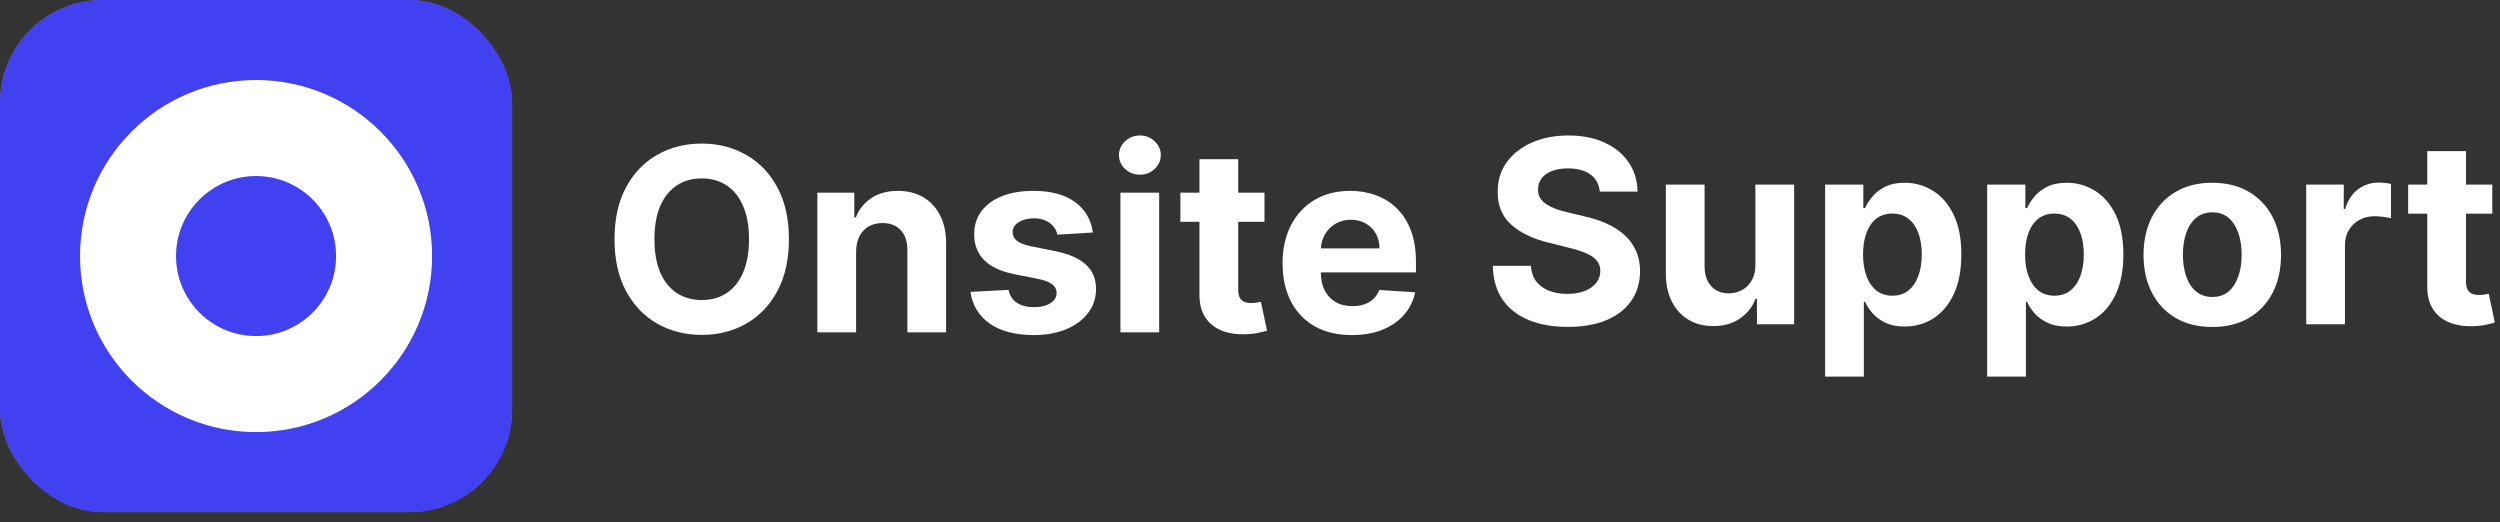
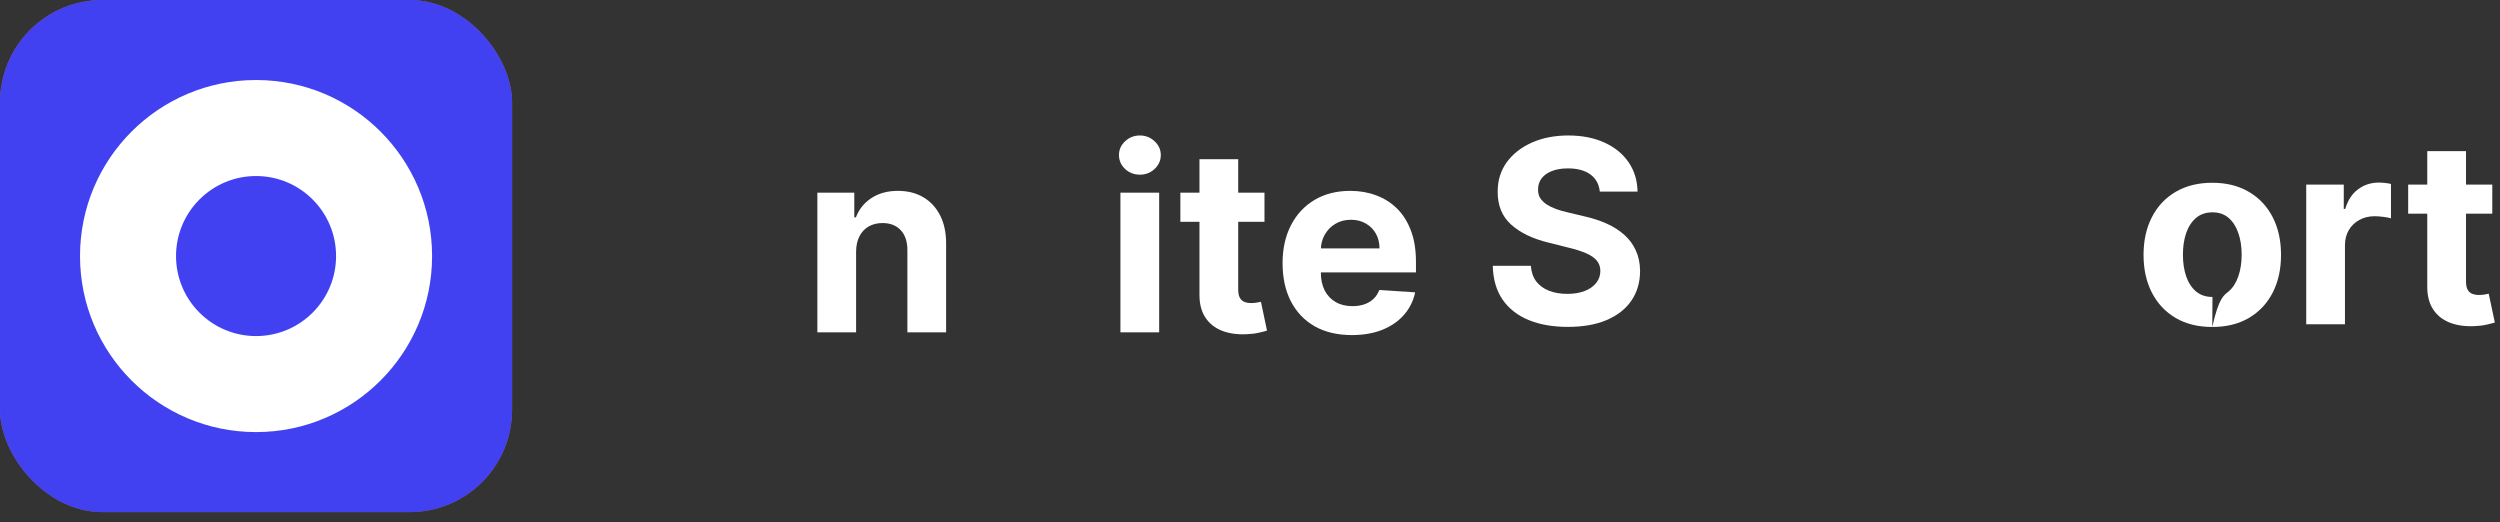
<svg xmlns="http://www.w3.org/2000/svg" width="182" height="38" viewBox="0 0 182 38" fill="none">
  <rect x="0" y="0" width="182" height="38" fill="#333333" stroke="none" />
  <rect width="37.281" height="37.281" rx="7.456" fill="#975E5E" />
  <rect width="37.281" height="37.281" rx="7.456" fill="#4141F2" />
  <path fill-rule="evenodd" clip-rule="evenodd" d="M18.641 24.466C21.858 24.466 24.466 21.858 24.466 18.641C24.466 15.424 21.858 12.815 18.641 12.815C15.424 12.815 12.815 15.424 12.815 18.641C12.815 21.858 15.424 24.466 18.641 24.466ZM18.641 31.456C25.718 31.456 31.456 25.718 31.456 18.641C31.456 11.563 25.718 5.825 18.641 5.825C11.563 5.825 5.825 11.563 5.825 18.641C5.825 25.718 11.563 31.456 18.641 31.456Z" fill="white" />
  <path d="M98.415 24.393C97.369 24.393 96.469 24.181 95.715 23.758C94.964 23.329 94.386 22.725 93.98 21.944C93.574 21.158 93.371 20.229 93.371 19.157C93.371 18.111 93.574 17.193 93.98 16.403C94.386 15.613 94.958 14.998 95.695 14.556C96.436 14.115 97.305 13.895 98.303 13.895C98.974 13.895 99.598 14.003 100.176 14.219C100.759 14.431 101.266 14.751 101.699 15.179C102.135 15.607 102.475 16.145 102.718 16.794C102.961 17.438 103.082 18.193 103.082 19.058V19.832H94.496V18.085H100.428C100.428 17.679 100.339 17.319 100.163 17.006C99.986 16.692 99.741 16.447 99.428 16.271C99.119 16.09 98.76 15.999 98.349 15.999C97.921 15.999 97.541 16.099 97.21 16.297C96.884 16.491 96.628 16.754 96.443 17.085C96.257 17.412 96.162 17.776 96.158 18.177V19.839C96.158 20.342 96.251 20.777 96.436 21.143C96.626 21.509 96.893 21.792 97.237 21.99C97.581 22.189 97.989 22.288 98.462 22.288C98.775 22.288 99.062 22.244 99.322 22.156C99.582 22.067 99.805 21.935 99.991 21.759C100.176 21.582 100.317 21.366 100.414 21.11L103.023 21.282C102.89 21.909 102.619 22.456 102.208 22.924C101.802 23.387 101.277 23.749 100.633 24.009C99.993 24.265 99.254 24.393 98.415 24.393Z" fill="white" />
  <path d="M92.054 14.027V16.145H85.931V14.027H92.054ZM87.321 11.591H90.141V21.07C90.141 21.33 90.181 21.533 90.26 21.679C90.34 21.82 90.45 21.919 90.591 21.977C90.737 22.034 90.904 22.063 91.094 22.063C91.227 22.063 91.359 22.052 91.491 22.03C91.624 22.003 91.725 21.983 91.796 21.97L92.239 24.069C92.098 24.113 91.9 24.163 91.644 24.221C91.388 24.283 91.076 24.32 90.71 24.333C90.031 24.36 89.435 24.269 88.923 24.062C88.415 23.855 88.02 23.532 87.738 23.096C87.456 22.659 87.317 22.107 87.321 21.441V11.591Z" fill="white" />
  <path d="M81.567 24.194V14.027H84.387V24.194H81.567ZM82.984 12.716C82.564 12.716 82.205 12.577 81.904 12.299C81.609 12.017 81.461 11.679 81.461 11.286C81.461 10.898 81.609 10.565 81.904 10.287C82.205 10.004 82.564 9.863 82.984 9.863C83.403 9.863 83.76 10.004 84.056 10.287C84.356 10.565 84.506 10.898 84.506 11.286C84.506 11.679 84.356 12.017 84.056 12.299C83.76 12.577 83.403 12.716 82.984 12.716Z" fill="white" />
-   <path d="M79.559 16.926L76.978 17.085C76.934 16.864 76.839 16.666 76.693 16.489C76.548 16.308 76.356 16.165 76.117 16.059C75.883 15.949 75.603 15.894 75.277 15.894C74.84 15.894 74.471 15.986 74.171 16.172C73.871 16.352 73.721 16.595 73.721 16.9C73.721 17.142 73.818 17.348 74.012 17.515C74.207 17.683 74.54 17.818 75.012 17.919L76.852 18.29C77.841 18.493 78.578 18.819 79.063 19.27C79.548 19.72 79.791 20.311 79.791 21.044C79.791 21.71 79.595 22.295 79.202 22.798C78.814 23.301 78.28 23.694 77.6 23.976C76.925 24.254 76.146 24.393 75.263 24.393C73.917 24.393 72.845 24.113 72.046 23.552C71.252 22.988 70.786 22.22 70.65 21.249L73.423 21.103C73.507 21.514 73.71 21.827 74.032 22.043C74.354 22.255 74.767 22.361 75.27 22.361C75.764 22.361 76.161 22.266 76.462 22.076C76.766 21.882 76.921 21.633 76.925 21.328C76.921 21.072 76.812 20.863 76.6 20.699C76.389 20.532 76.062 20.404 75.621 20.315L73.86 19.965C72.867 19.766 72.128 19.422 71.642 18.932C71.162 18.442 70.921 17.818 70.921 17.059C70.921 16.405 71.097 15.843 71.451 15.371C71.808 14.898 72.309 14.534 72.953 14.278C73.602 14.022 74.361 13.895 75.23 13.895C76.514 13.895 77.525 14.166 78.262 14.709C79.003 15.252 79.436 15.991 79.559 16.926Z" fill="white" />
  <path d="M62.324 18.316V24.195H59.504V14.027H62.192V15.821H62.311C62.536 15.229 62.913 14.762 63.443 14.417C63.972 14.069 64.614 13.895 65.369 13.895C66.075 13.895 66.691 14.049 67.216 14.358C67.741 14.667 68.149 15.108 68.441 15.682C68.732 16.251 68.877 16.931 68.877 17.721V24.195H66.058V18.224C66.062 17.601 65.903 17.116 65.581 16.767C65.259 16.414 64.815 16.238 64.25 16.238C63.871 16.238 63.535 16.319 63.244 16.483C62.957 16.646 62.732 16.884 62.569 17.198C62.41 17.506 62.328 17.879 62.324 18.316Z" fill="white" />
-   <path d="M57.434 17.416C57.434 18.894 57.154 20.152 56.593 21.189C56.037 22.226 55.278 23.018 54.316 23.566C53.358 24.108 52.282 24.38 51.086 24.38C49.881 24.38 48.8 24.106 47.842 23.559C46.884 23.012 46.128 22.22 45.572 21.183C45.016 20.145 44.737 18.89 44.737 17.416C44.737 15.938 45.016 14.68 45.572 13.643C46.128 12.606 46.884 11.816 47.842 11.273C48.8 10.726 49.881 10.452 51.086 10.452C52.282 10.452 53.358 10.726 54.316 11.273C55.278 11.816 56.037 12.606 56.593 13.643C57.154 14.68 57.434 15.938 57.434 17.416ZM54.528 17.416C54.528 16.458 54.384 15.651 54.097 14.993C53.815 14.336 53.416 13.837 52.899 13.497C52.383 13.157 51.779 12.988 51.086 12.988C50.393 12.988 49.788 13.157 49.272 13.497C48.755 13.837 48.354 14.336 48.067 14.993C47.785 15.651 47.644 16.458 47.644 17.416C47.644 18.374 47.785 19.181 48.067 19.839C48.354 20.496 48.755 20.995 49.272 21.335C49.788 21.674 50.393 21.844 51.086 21.844C51.779 21.844 52.383 21.674 52.899 21.335C53.416 20.995 53.815 20.496 54.097 19.839C54.384 19.181 54.528 18.374 54.528 17.416Z" fill="white" />
  <path d="M181.438 13.438V15.556H175.315V13.438H181.438ZM176.705 11.002H179.525V20.481C179.525 20.741 179.565 20.944 179.644 21.09C179.724 21.231 179.834 21.33 179.975 21.388C180.121 21.445 180.288 21.474 180.478 21.474C180.611 21.474 180.743 21.463 180.875 21.441C181.008 21.414 181.109 21.394 181.18 21.381L181.623 23.48C181.482 23.524 181.284 23.574 181.028 23.632C180.772 23.694 180.46 23.731 180.094 23.744C179.415 23.771 178.819 23.68 178.307 23.473C177.799 23.265 177.404 22.943 177.122 22.506C176.84 22.07 176.701 21.518 176.705 20.852V11.002Z" fill="white" />
  <path d="M167.893 23.605V13.438H170.626V15.212H170.732C170.918 14.581 171.229 14.104 171.666 13.782C172.103 13.455 172.606 13.292 173.175 13.292C173.316 13.292 173.468 13.301 173.632 13.319C173.795 13.336 173.938 13.36 174.062 13.391V15.893C173.93 15.854 173.746 15.818 173.513 15.788C173.279 15.757 173.065 15.741 172.87 15.741C172.456 15.741 172.085 15.832 171.758 16.013C171.436 16.189 171.18 16.436 170.991 16.754C170.805 17.072 170.713 17.438 170.713 17.853V23.605H167.893Z" fill="white" />
-   <path d="M161.055 23.804C160.027 23.804 159.137 23.585 158.387 23.148C157.641 22.707 157.065 22.094 156.659 21.308C156.253 20.518 156.05 19.603 156.05 18.561C156.05 17.511 156.253 16.593 156.659 15.807C157.065 15.018 157.641 14.404 158.387 13.967C159.137 13.526 160.027 13.305 161.055 13.305C162.083 13.305 162.97 13.526 163.716 13.967C164.466 14.404 165.044 15.018 165.45 15.807C165.856 16.593 166.059 17.511 166.059 18.561C166.059 19.603 165.856 20.518 165.45 21.308C165.044 22.094 164.466 22.707 163.716 23.148C162.97 23.585 162.083 23.804 161.055 23.804ZM161.068 21.619C161.536 21.619 161.926 21.487 162.24 21.222C162.553 20.953 162.789 20.587 162.948 20.123C163.111 19.66 163.193 19.133 163.193 18.541C163.193 17.95 163.111 17.423 162.948 16.959C162.789 16.496 162.553 16.13 162.24 15.86C161.926 15.591 161.536 15.457 161.068 15.457C160.596 15.457 160.199 15.591 159.876 15.86C159.559 16.13 159.318 16.496 159.155 16.959C158.996 17.423 158.917 17.95 158.917 18.541C158.917 19.133 158.996 19.66 159.155 20.123C159.318 20.587 159.559 20.953 159.876 21.222C160.199 21.487 160.596 21.619 161.068 21.619Z" fill="white" />
-   <path d="M144.665 27.418V13.438H147.445V15.146H147.571C147.694 14.872 147.873 14.594 148.107 14.312C148.345 14.025 148.654 13.786 149.034 13.597C149.418 13.402 149.894 13.305 150.464 13.305C151.205 13.305 151.889 13.499 152.516 13.888C153.142 14.272 153.643 14.852 154.018 15.629C154.393 16.401 154.581 17.37 154.581 18.535C154.581 19.669 154.398 20.627 154.031 21.408C153.67 22.184 153.175 22.773 152.549 23.175C151.926 23.572 151.229 23.771 150.457 23.771C149.91 23.771 149.444 23.68 149.06 23.499C148.681 23.318 148.37 23.091 148.127 22.818C147.884 22.54 147.699 22.259 147.571 21.977H147.485V27.418H144.665ZM147.425 18.521C147.425 19.126 147.509 19.653 147.677 20.104C147.844 20.554 148.087 20.904 148.405 21.156C148.723 21.403 149.109 21.527 149.563 21.527C150.022 21.527 150.411 21.401 150.728 21.149C151.046 20.893 151.287 20.541 151.45 20.09C151.618 19.636 151.701 19.113 151.701 18.521C151.701 17.935 151.62 17.418 151.456 16.973C151.293 16.527 151.053 16.178 150.735 15.927C150.417 15.675 150.027 15.549 149.563 15.549C149.104 15.549 148.716 15.671 148.398 15.913C148.085 16.156 147.844 16.5 147.677 16.946C147.509 17.392 147.425 17.917 147.425 18.521Z" fill="white" />
-   <path d="M132.869 27.418V13.438H135.649V15.146H135.775C135.898 14.872 136.077 14.594 136.311 14.312C136.549 14.025 136.858 13.786 137.238 13.597C137.622 13.402 138.098 13.305 138.668 13.305C139.409 13.305 140.093 13.499 140.72 13.888C141.346 14.272 141.847 14.852 142.222 15.629C142.597 16.401 142.785 17.37 142.785 18.535C142.785 19.669 142.602 20.627 142.235 21.408C141.874 22.184 141.379 22.773 140.753 23.175C140.13 23.572 139.433 23.771 138.661 23.771C138.114 23.771 137.648 23.68 137.264 23.499C136.885 23.318 136.574 23.091 136.331 22.818C136.088 22.54 135.903 22.259 135.775 21.977H135.689V27.418H132.869ZM135.629 18.521C135.629 19.126 135.713 19.653 135.881 20.104C136.048 20.554 136.291 20.904 136.609 21.156C136.927 21.403 137.313 21.527 137.767 21.527C138.226 21.527 138.615 21.401 138.932 21.149C139.25 20.893 139.491 20.541 139.654 20.09C139.822 19.636 139.905 19.113 139.905 18.521C139.905 17.935 139.824 17.418 139.66 16.973C139.497 16.527 139.257 16.178 138.939 15.927C138.621 15.675 138.231 15.549 137.767 15.549C137.308 15.549 136.92 15.671 136.602 15.913C136.289 16.156 136.048 16.5 135.881 16.946C135.713 17.392 135.629 17.917 135.629 18.521Z" fill="white" />
-   <path d="M127.793 19.276V13.438H130.613V23.605H127.906V21.758H127.8C127.57 22.354 127.189 22.833 126.655 23.195C126.125 23.557 125.479 23.738 124.715 23.738C124.036 23.738 123.438 23.583 122.921 23.274C122.405 22.965 122.001 22.526 121.71 21.957C121.423 21.388 121.277 20.706 121.273 19.912V13.438H124.093V19.408C124.097 20.009 124.258 20.483 124.576 20.832C124.894 21.18 125.32 21.355 125.854 21.355C126.194 21.355 126.511 21.277 126.807 21.123C127.103 20.964 127.341 20.73 127.522 20.421C127.707 20.112 127.798 19.731 127.793 19.276Z" fill="white" />
+   <path d="M161.055 23.804C160.027 23.804 159.137 23.585 158.387 23.148C157.641 22.707 157.065 22.094 156.659 21.308C156.253 20.518 156.05 19.603 156.05 18.561C156.05 17.511 156.253 16.593 156.659 15.807C157.065 15.018 157.641 14.404 158.387 13.967C159.137 13.526 160.027 13.305 161.055 13.305C162.083 13.305 162.97 13.526 163.716 13.967C164.466 14.404 165.044 15.018 165.45 15.807C165.856 16.593 166.059 17.511 166.059 18.561C166.059 19.603 165.856 20.518 165.45 21.308C165.044 22.094 164.466 22.707 163.716 23.148C162.97 23.585 162.083 23.804 161.055 23.804ZC161.536 21.619 161.926 21.487 162.24 21.222C162.553 20.953 162.789 20.587 162.948 20.123C163.111 19.66 163.193 19.133 163.193 18.541C163.193 17.95 163.111 17.423 162.948 16.959C162.789 16.496 162.553 16.13 162.24 15.86C161.926 15.591 161.536 15.457 161.068 15.457C160.596 15.457 160.199 15.591 159.876 15.86C159.559 16.13 159.318 16.496 159.155 16.959C158.996 17.423 158.917 17.95 158.917 18.541C158.917 19.133 158.996 19.66 159.155 20.123C159.318 20.587 159.559 20.953 159.876 21.222C160.199 21.487 160.596 21.619 161.068 21.619Z" fill="white" />
  <path d="M116.465 13.947C116.412 13.413 116.185 12.999 115.784 12.703C115.382 12.407 114.837 12.259 114.149 12.259C113.681 12.259 113.286 12.326 112.964 12.458C112.642 12.586 112.394 12.765 112.222 12.994C112.055 13.224 111.971 13.484 111.971 13.775C111.962 14.018 112.013 14.23 112.123 14.411C112.238 14.592 112.394 14.748 112.593 14.881C112.792 15.009 113.021 15.121 113.281 15.218C113.542 15.311 113.82 15.39 114.116 15.457L115.334 15.748C115.925 15.88 116.468 16.057 116.962 16.277C117.456 16.498 117.884 16.77 118.246 17.092C118.608 17.414 118.888 17.793 119.087 18.23C119.29 18.667 119.393 19.168 119.398 19.733C119.393 20.562 119.182 21.282 118.762 21.891C118.348 22.495 117.747 22.965 116.962 23.301C116.181 23.632 115.239 23.797 114.135 23.797C113.041 23.797 112.088 23.63 111.276 23.294C110.468 22.959 109.837 22.462 109.383 21.805C108.932 21.143 108.696 20.324 108.674 19.349H111.448C111.479 19.803 111.609 20.183 111.838 20.488C112.072 20.788 112.383 21.015 112.772 21.169C113.165 21.319 113.608 21.394 114.102 21.394C114.588 21.394 115.009 21.324 115.367 21.183C115.728 21.041 116.009 20.845 116.207 20.593C116.406 20.342 116.505 20.053 116.505 19.726C116.505 19.422 116.415 19.166 116.234 18.958C116.057 18.751 115.797 18.574 115.453 18.429C115.113 18.283 114.696 18.151 114.202 18.032L112.725 17.661C111.582 17.383 110.68 16.948 110.018 16.357C109.356 15.765 109.027 14.969 109.032 13.967C109.027 13.146 109.246 12.429 109.687 11.816C110.133 11.203 110.744 10.724 111.521 10.379C112.297 10.035 113.18 9.863 114.168 9.863C115.175 9.863 116.053 10.035 116.803 10.379C117.558 10.724 118.145 11.203 118.564 11.816C118.983 12.429 119.199 13.14 119.213 13.947H116.465Z" fill="white" />
</svg>